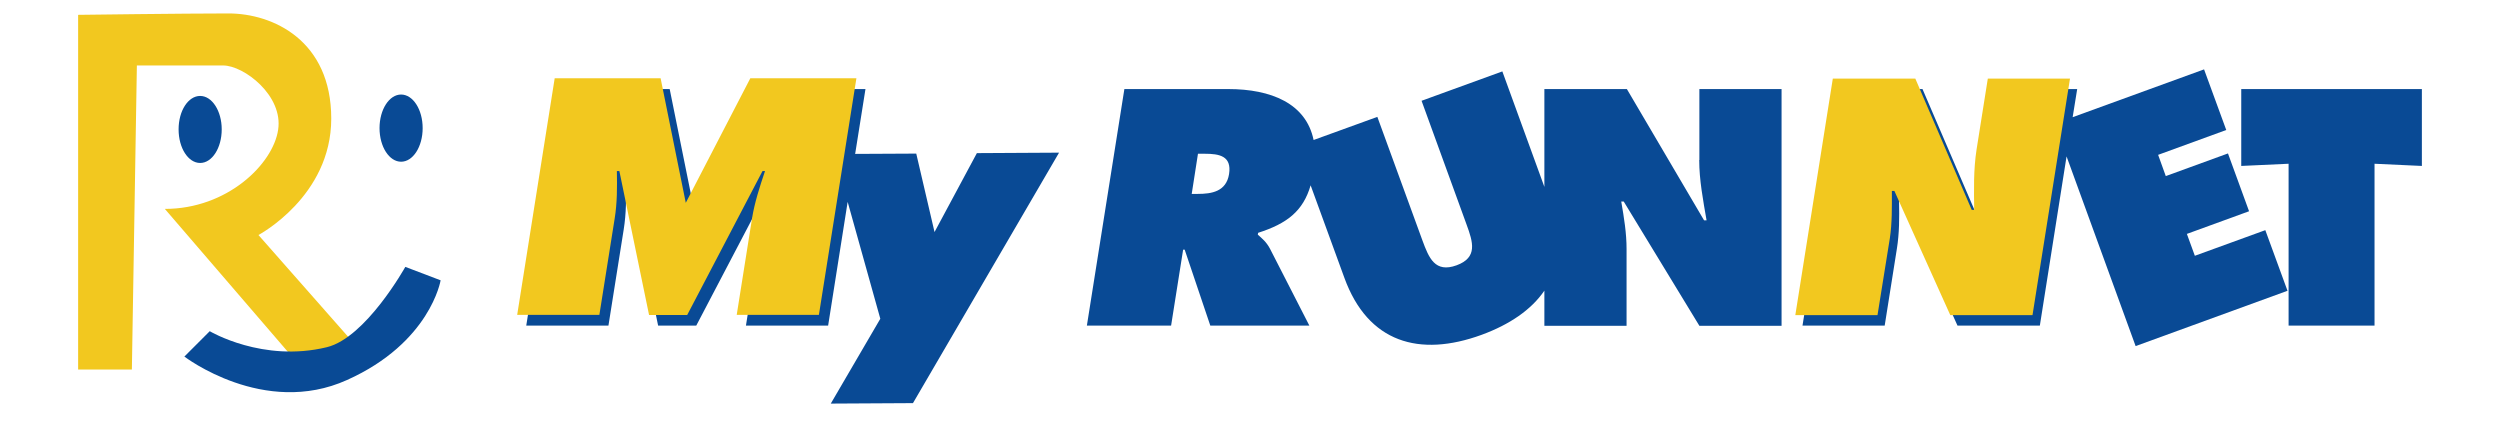
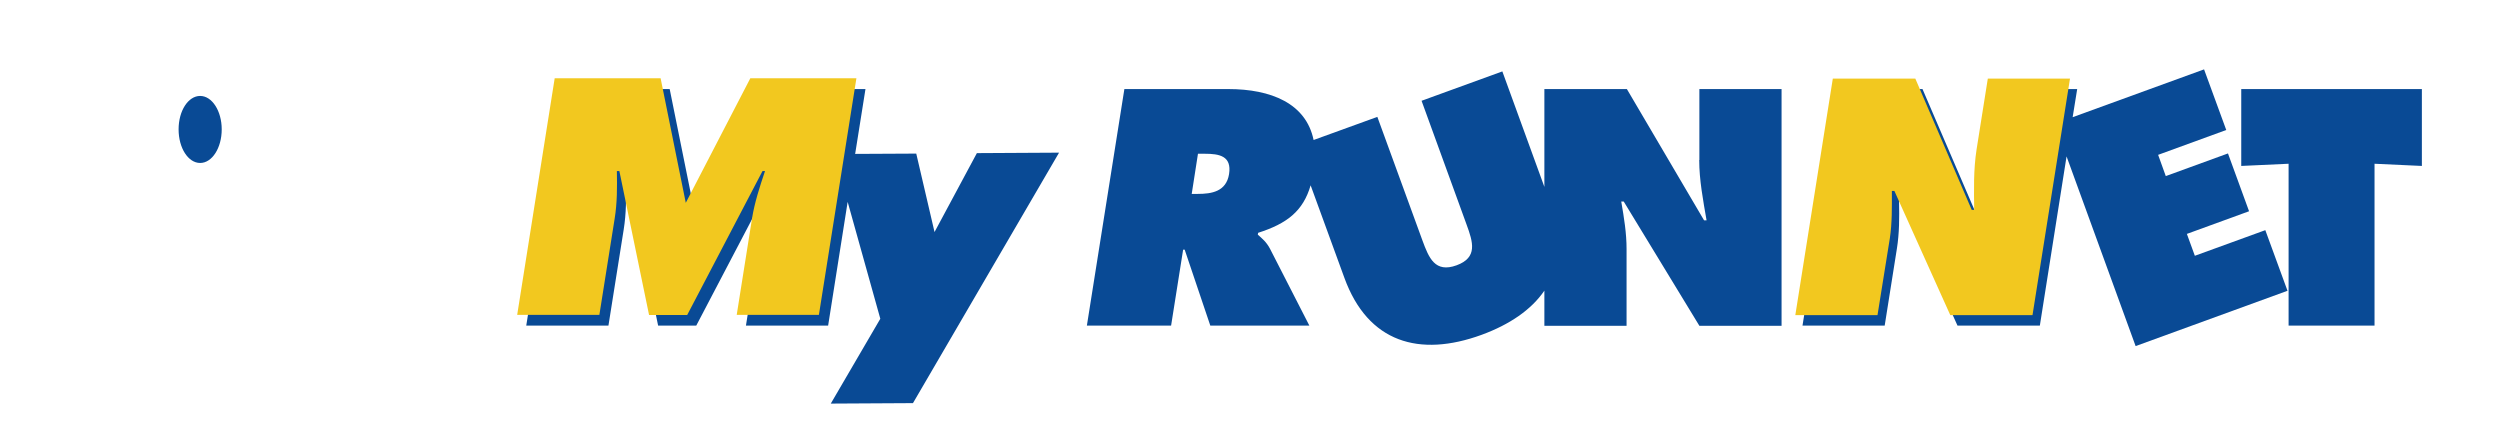
<svg xmlns="http://www.w3.org/2000/svg" id="_レイヤー_2" data-name="レイヤー 2" viewBox="0 0 160 27.58">
  <defs>
    <style>
      .cls-1 {
        fill: none;
      }

      .cls-1, .cls-2, .cls-3 {
        stroke-width: 0px;
      }

      .cls-2 {
        fill: #094a95;
      }

      .cls-3 {
        fill: #f2c81f;
      }

      .cls-4 {
        clip-path: url(#clippath);
      }
    </style>
    <clipPath id="clippath">
      <rect class="cls-1" x="5" y=".86" width="150" height="25.85" />
    </clipPath>
  </defs>
  <g class="cls-4">
    <path class="cls-2" d="m108.75,10.24c0,1.28.25,2.58.47,3.86h-.16l-4.94-8.4h-5.28v6.26l-2.69-7.39-5.17,1.88,2.88,7.92c.41,1.12.73,2.11-.64,2.61-1.38.5-1.77-.47-2.18-1.58l-2.89-7.92-4.08,1.48c-.48-2.34-2.72-3.26-5.46-3.26h-6.65l-2.4,15.14h5.39l.77-4.86h.1l1.64,4.86h6.34l-2.52-4.92c-.23-.44-.53-.68-.78-.9l.02-.12c1.85-.59,2.88-1.39,3.36-3.04l2.16,5.92c1.51,4.15,4.8,5.1,8.78,3.65,1.8-.66,3.19-1.61,4.02-2.83v2.25h5.26v-4.92c0-1-.16-1.99-.34-3.03h.16l4.84,7.95h5.26V5.7h-5.26v4.54Zm-30.09.9c-.18,1.12-1.11,1.27-2.01,1.27h-.38l.4-2.57h.43c.94,0,1.74.14,1.56,1.3" />
    <path class="cls-2" d="m140.47,16.37l-.51-1.4,3.98-1.45-1.35-3.7-3.98,1.45-.49-1.36,4.36-1.59-1.42-3.88-8.41,3.06.29-1.8h-5.26l-.72,4.54c-.21,1.28-.17,2.59-.14,3.86h-.17l-3.61-8.4h-5.28l-2.4,15.14h5.26l.78-4.92c.16-1,.16-1.99.14-3.03h.16l3.58,7.95h5.27l1.71-10.83,4.42,12.14,9.72-3.54-1.42-3.88-4.51,1.64Z" />
    <polygon class="cls-2" points="143.44 5.7 143.44 10.62 146.47 10.48 146.47 20.84 151.97 20.84 151.97 10.48 155 10.62 155 5.7 143.44 5.7" />
    <path class="cls-3" d="m117.3,5.03h5.28l3.61,8.4h.16c-.02-1.26-.05-2.57.15-3.86l.72-4.54h5.26l-2.4,15.14h-5.26l-3.58-7.95h-.16c0,1.05.02,2.03-.13,3.03l-.79,4.92h-5.26l2.4-15.14Z" />
    <path class="cls-2" d="m62.52,9.8l-2.71,5.05-1.17-5.02-3.91.02.66-4.15h-6.79l-4.13,7.97-1.61-7.97h-6.78l-2.4,15.14h5.26l.98-6.17c.16-1.01.16-1.99.14-3.03h.16l1.9,9.2h2.44l4.82-9.2h.16c-.35,1.04-.66,2.03-.82,3.03l-.98,6.17h5.26l1.25-7.92,2.09,7.48-3.17,5.43,5.26-.03,9.35-16.03-5.26.03Z" />
    <path class="cls-3" d="m48.02,5.01l-4.13,7.97-1.61-7.97h-6.78l-2.4,15.14h5.26l.98-6.17c.16-1,.16-1.99.14-3.03h.16l1.9,9.21h2.44l4.82-9.21h.16c-.35,1.04-.67,2.03-.83,3.03l-.98,6.17h5.26l2.4-15.14h-6.79Z" />
-     <path class="cls-3" d="m5,.96v22.69h3.44l.32-19.46h5.52c1.33,0,3.86,1.93,3.52,4.12-.33,2.2-3.26,5.06-7.25,5.06l8.65,10.05,3.2-1.73-5.86-6.65s4.66-2.46,4.66-7.45S17.48.86,14.62.86s-9.62.09-9.62.09" />
    <path class="cls-2" d="m14.19,8.28c0,1.19-.62,2.15-1.38,2.15s-1.38-.95-1.38-2.15.62-2.14,1.38-2.14,1.38.96,1.38,2.14" />
-     <path class="cls-2" d="m27.05,8.2c0,1.19-.62,2.15-1.38,2.15s-1.38-.96-1.38-2.15.62-2.15,1.38-2.15,1.38.96,1.38,2.15" />
-     <path class="cls-2" d="m13.43,21.19l-1.63,1.63s5.09,3.9,10.41,1.5c5.33-2.39,5.99-6.38,5.99-6.38l-2.26-.86s-2.52,4.53-5.02,5.14c-4.1,1-7.49-1.02-7.49-1.02" />
  </g>
</svg>